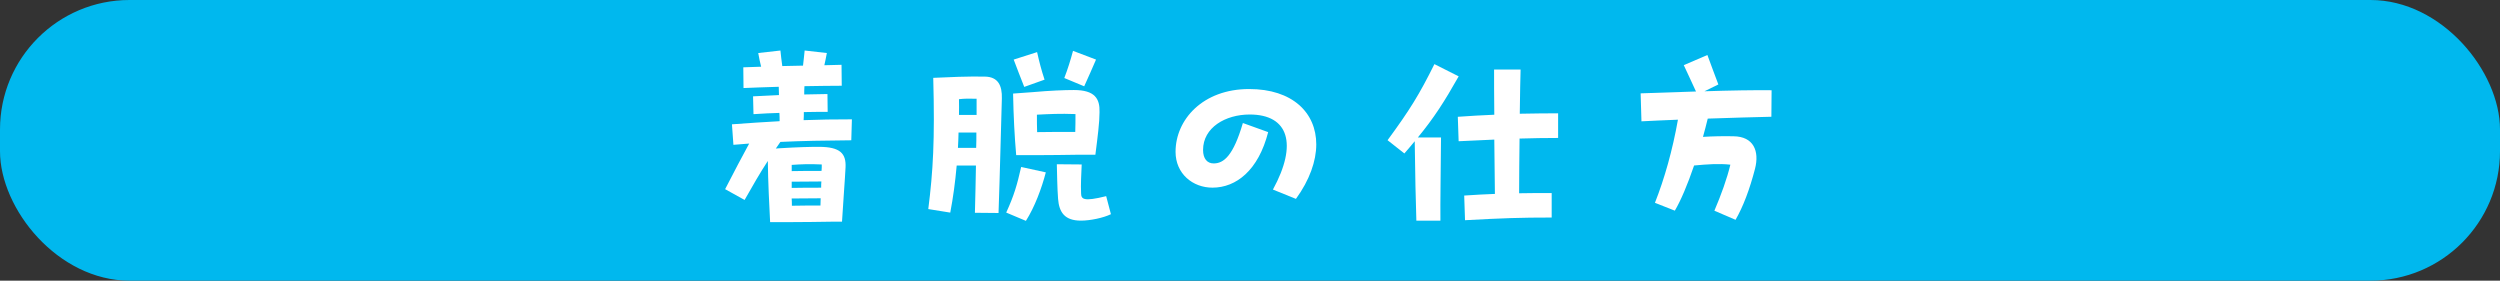
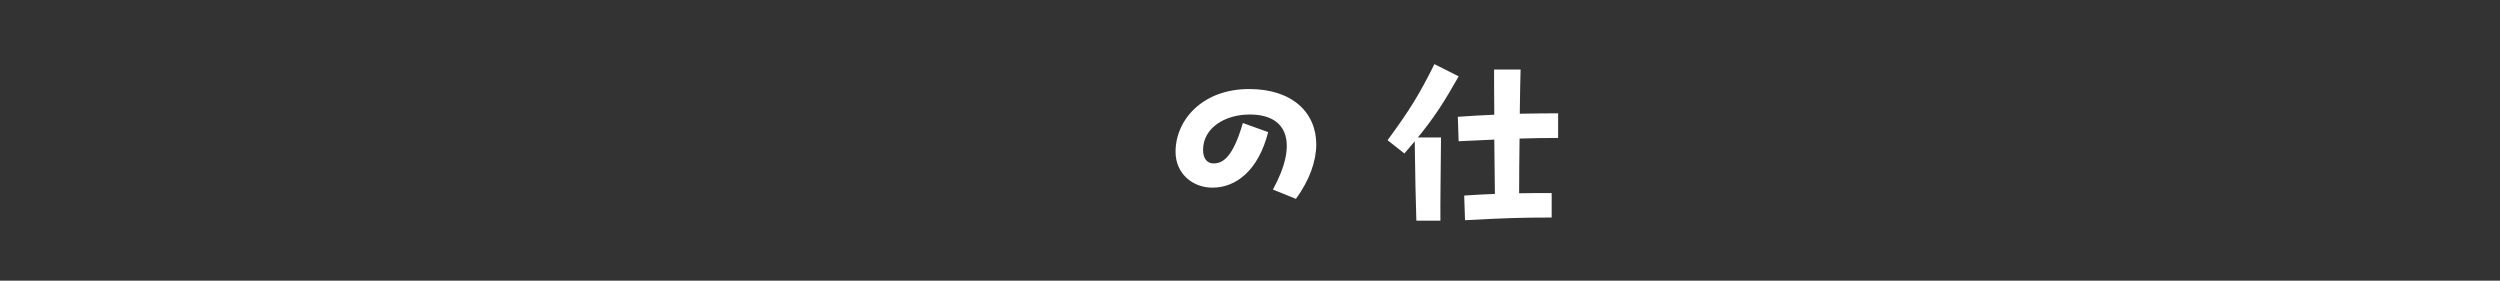
<svg xmlns="http://www.w3.org/2000/svg" id="_レイヤー_2" viewBox="0 0 579 65">
  <rect x="0" y="0" width="579" height="65" fill="#333333" stroke="none" />
  <defs>
    <style>.cls-1{fill:#00b8ee;}.cls-2{fill:#fff;}</style>
  </defs>
  <g id="_レイヤー_1-2">
-     <rect class="cls-1" x="0" y="0" width="579" height="65" rx="30" ry="30" />
-     <path class="cls-2" d="m179.71,34.4l.62-.05c4.75-.29,7.15-.34,9.36-.34,4.94,0,6.29,1.58,6.14,4.75-.1,2.3-.62,8.98-.82,12.58h-2.16c-3.94.05-6.05.1-9.31.1h-5.18c-.19-3.7-.48-9.36-.53-14.16-1.82,2.78-3.5,5.71-5.38,9.03l-4.51-2.5c2.11-4.13,3.94-7.54,5.57-10.56l-3.65.29-.34-4.75c3.94-.29,7.54-.53,11.04-.72,0-.72,0-1.34-.05-1.92-1.82.05-3.84.14-6,.29l-.1-4.13,6-.29c0-.62-.05-1.25-.05-1.92-3.12.1-6.05.19-8.16.29l-.05-4.8c.91-.05,2.35-.1,4.13-.14-.24-1.01-.48-1.97-.67-3.17l5.14-.58c.1,1.1.24,2.21.43,3.6,1.58-.05,3.22-.05,4.8-.1.14-1.34.29-2.45.38-3.5l5.14.58c-.19,1.06-.38,1.92-.58,2.83,1.92-.05,3.36-.1,3.98-.1l.05,4.85c-2.4,0-5.47.05-8.64.1-.05.72-.05,1.34-.05,1.92,1.82-.05,3.65-.05,5.38-.1l.05,4.13c-1.58,0-3.41,0-5.52.05,0,.58,0,1.2-.05,1.87,3.55-.14,7.15-.19,11.18-.19l-.14,4.85c-6.14.05-11.52.14-16.42.38-.34.53-.72,1.01-1.06,1.54Zm3.65,3.79v1.44c2.45-.05,4.51-.05,6.91-.05.05-.53.05-1.01.05-1.49-2.93-.14-4.8-.05-6.96.1Zm6.86,3.84c-2.45,0-4.46.05-6.86.05v1.44c2.4-.05,4.42-.05,6.82-.05,0-.48,0-.96.05-1.44Zm-6.82,5.62c2.45-.05,4.27-.05,6.62-.05,0-.53.05-1.1.05-1.68-2.35,0-4.32.05-6.72.05.05.53.05,1.1.05,1.68Z" />
-     <path class="cls-2" d="m232.03,22.83c-.24,7.87-.43,16.95-.77,26.5l-5.47-.05c.1-4.03.19-7.44.24-10.94h-4.46c-.34,3.84-.82,7.39-1.49,10.9l-5.09-.82c1.1-8.74,1.54-15.84,1.15-30.39l5.9-.24c2.21-.05,4.13-.1,6.05-.05,3.07.05,4.03,2.06,3.94,5.09Zm-5.95,11.42c.05-1.15.05-2.3.05-3.55h-4.13c0,1.2-.1,2.4-.14,3.55h4.22Zm-3.98-11.28c.05,1.25,0,2.45,0,3.65h4.08v-3.75c-1.58-.05-2.83-.05-4.08.1Zm14.4,15.7l5.71,1.25c-.96,3.7-2.59,8.06-4.61,11.23l-4.56-1.92c1.82-3.98,2.5-6.34,3.46-10.56Zm-1.15-2.74c-.38-4.32-.62-8.98-.72-14.26l4.66-.34c3.79-.34,7.15-.48,9.41-.48,4.9,0,6.05,2.02,5.95,5.14,0,2.35-.43,5.71-.96,9.84h-3.65c-4.08.05-6.19.1-9.6.1h-5.09Zm1.87-15.79c-.86-2.11-1.63-4.22-2.45-6.34l5.42-1.73c.48,2.16,1.01,4.22,1.73,6.38l-4.71,1.68Zm2.93,6.43c0,1.49,0,2.78.05,4.03,3.17-.05,5.33-.05,8.83-.05.05-1.3.05-2.64.05-4.13-3.6-.14-6.1,0-8.93.14Zm17.14,23.04c-1.78.86-4.8,1.49-6.96,1.49-3.74,0-5.04-1.92-5.28-5.04-.19-2.35-.24-6.1-.29-8.02l5.76.05c-.1,2.45-.24,4.51-.14,6.72.05,1.25.43,1.97,5.81.62l1.1,4.18Zm-6.19-29.62l-4.61-1.92c.82-2.11,1.44-4.13,2.02-6.29l5.33,2.02c-.91,2.06-1.78,4.13-2.74,6.19Z" />
    <path class="cls-2" d="m294.81,43.9c5.76-10.51,3.65-17.38-5.38-17.38-5.62,0-10.8,3.02-10.8,8.21,0,2.02.96,3.12,2.45,3.12,2.35,0,4.56-1.78,6.77-9.36l5.86,2.11c-2.26,8.83-7.39,12.86-12.91,12.86-4.56,0-8.54-3.22-8.54-8.3,0-7.44,6.29-14.54,17.04-14.54,10.03,0,15.55,5.47,15.55,12.82,0,3.84-1.54,8.26-4.71,12.62l-5.33-2.16Z" />
    <path class="cls-2" d="m333.74,31.85c-.05,7.44-.19,15.07-.14,19.25h-5.57c-.14-4.56-.29-10.51-.38-18.39-.72.91-1.54,1.82-2.4,2.83l-3.89-3.07c5.18-7.06,7.34-10.56,10.85-17.62l5.62,2.83c-3.31,5.86-5.71,9.6-9.46,14.16h5.38Zm18.19.24c-.05,4.32-.1,8.79-.1,12.67,2.3-.05,4.7-.05,7.54-.05v5.67c-7.3,0-11.23.14-20.07.62l-.19-5.71c2.69-.19,4.94-.29,7.11-.38l-.14-12.58c-2.64.14-5.38.24-8.26.38l-.19-5.66c2.83-.19,5.62-.38,8.45-.48-.05-4.27-.05-8.11-.05-10.46h6.14c-.05,1.78-.14,5.62-.19,10.23,2.98-.05,5.95-.1,8.88-.1v5.71c-2.98,0-5.9.05-8.93.14Z" />
-     <path class="cls-2" d="m395.51,27.48c-.34,1.44-.72,2.83-1.1,4.22,2.26-.14,4.61-.19,7.06-.14,4.66.05,6.05,3.41,4.99,7.54-1.25,4.8-2.74,8.74-4.51,11.81l-4.9-2.11c1.58-3.7,2.93-7.44,3.7-10.66-2.59-.29-5.28-.1-8.4.19-1.49,4.37-3.07,8.11-4.46,10.46l-4.61-1.82c2.21-5.57,4.08-12.19,5.33-19.25-3.12.14-6,.24-8.45.38l-.19-6.48c3.5-.14,8.11-.29,12.82-.43-1.15-2.45-1.97-4.32-2.83-6.1l5.47-2.35c.77,2.06,1.78,4.85,2.54,6.82l-3.22,1.58c5.86-.19,11.67-.29,15.55-.24l-.05,6.14c-4.13.1-9.41.24-14.74.43Z" />
  </g>
</svg>